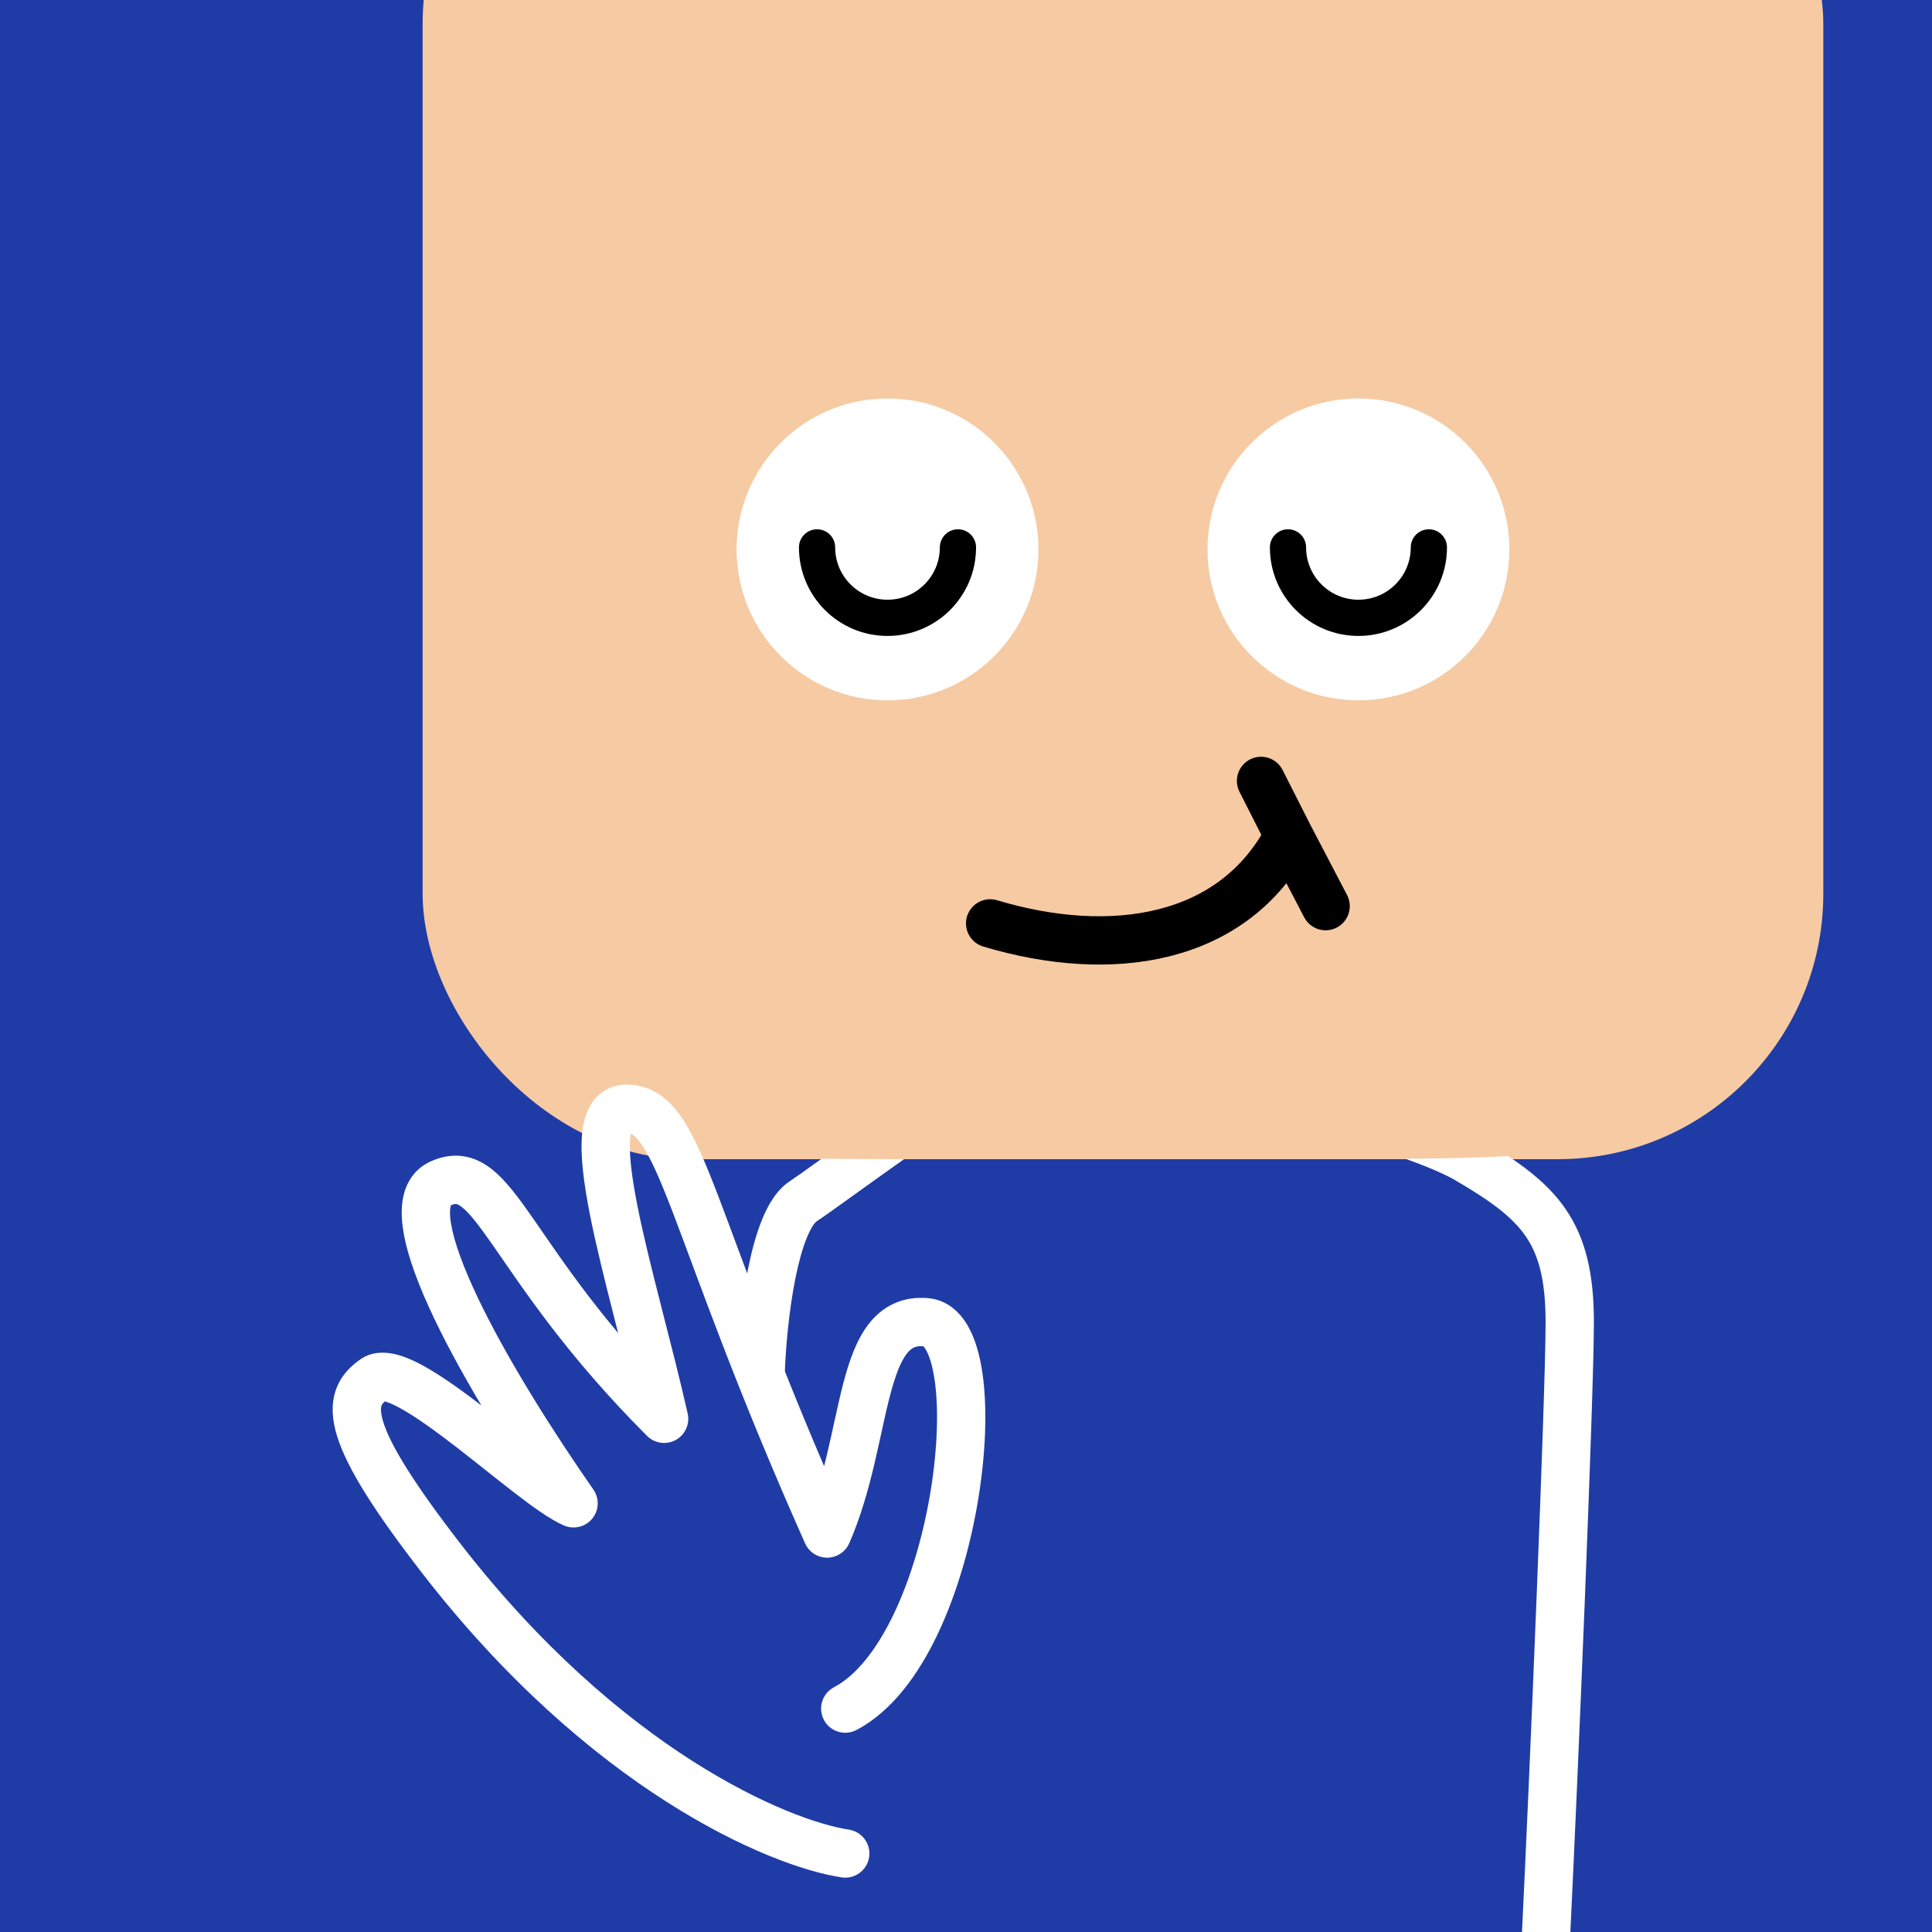
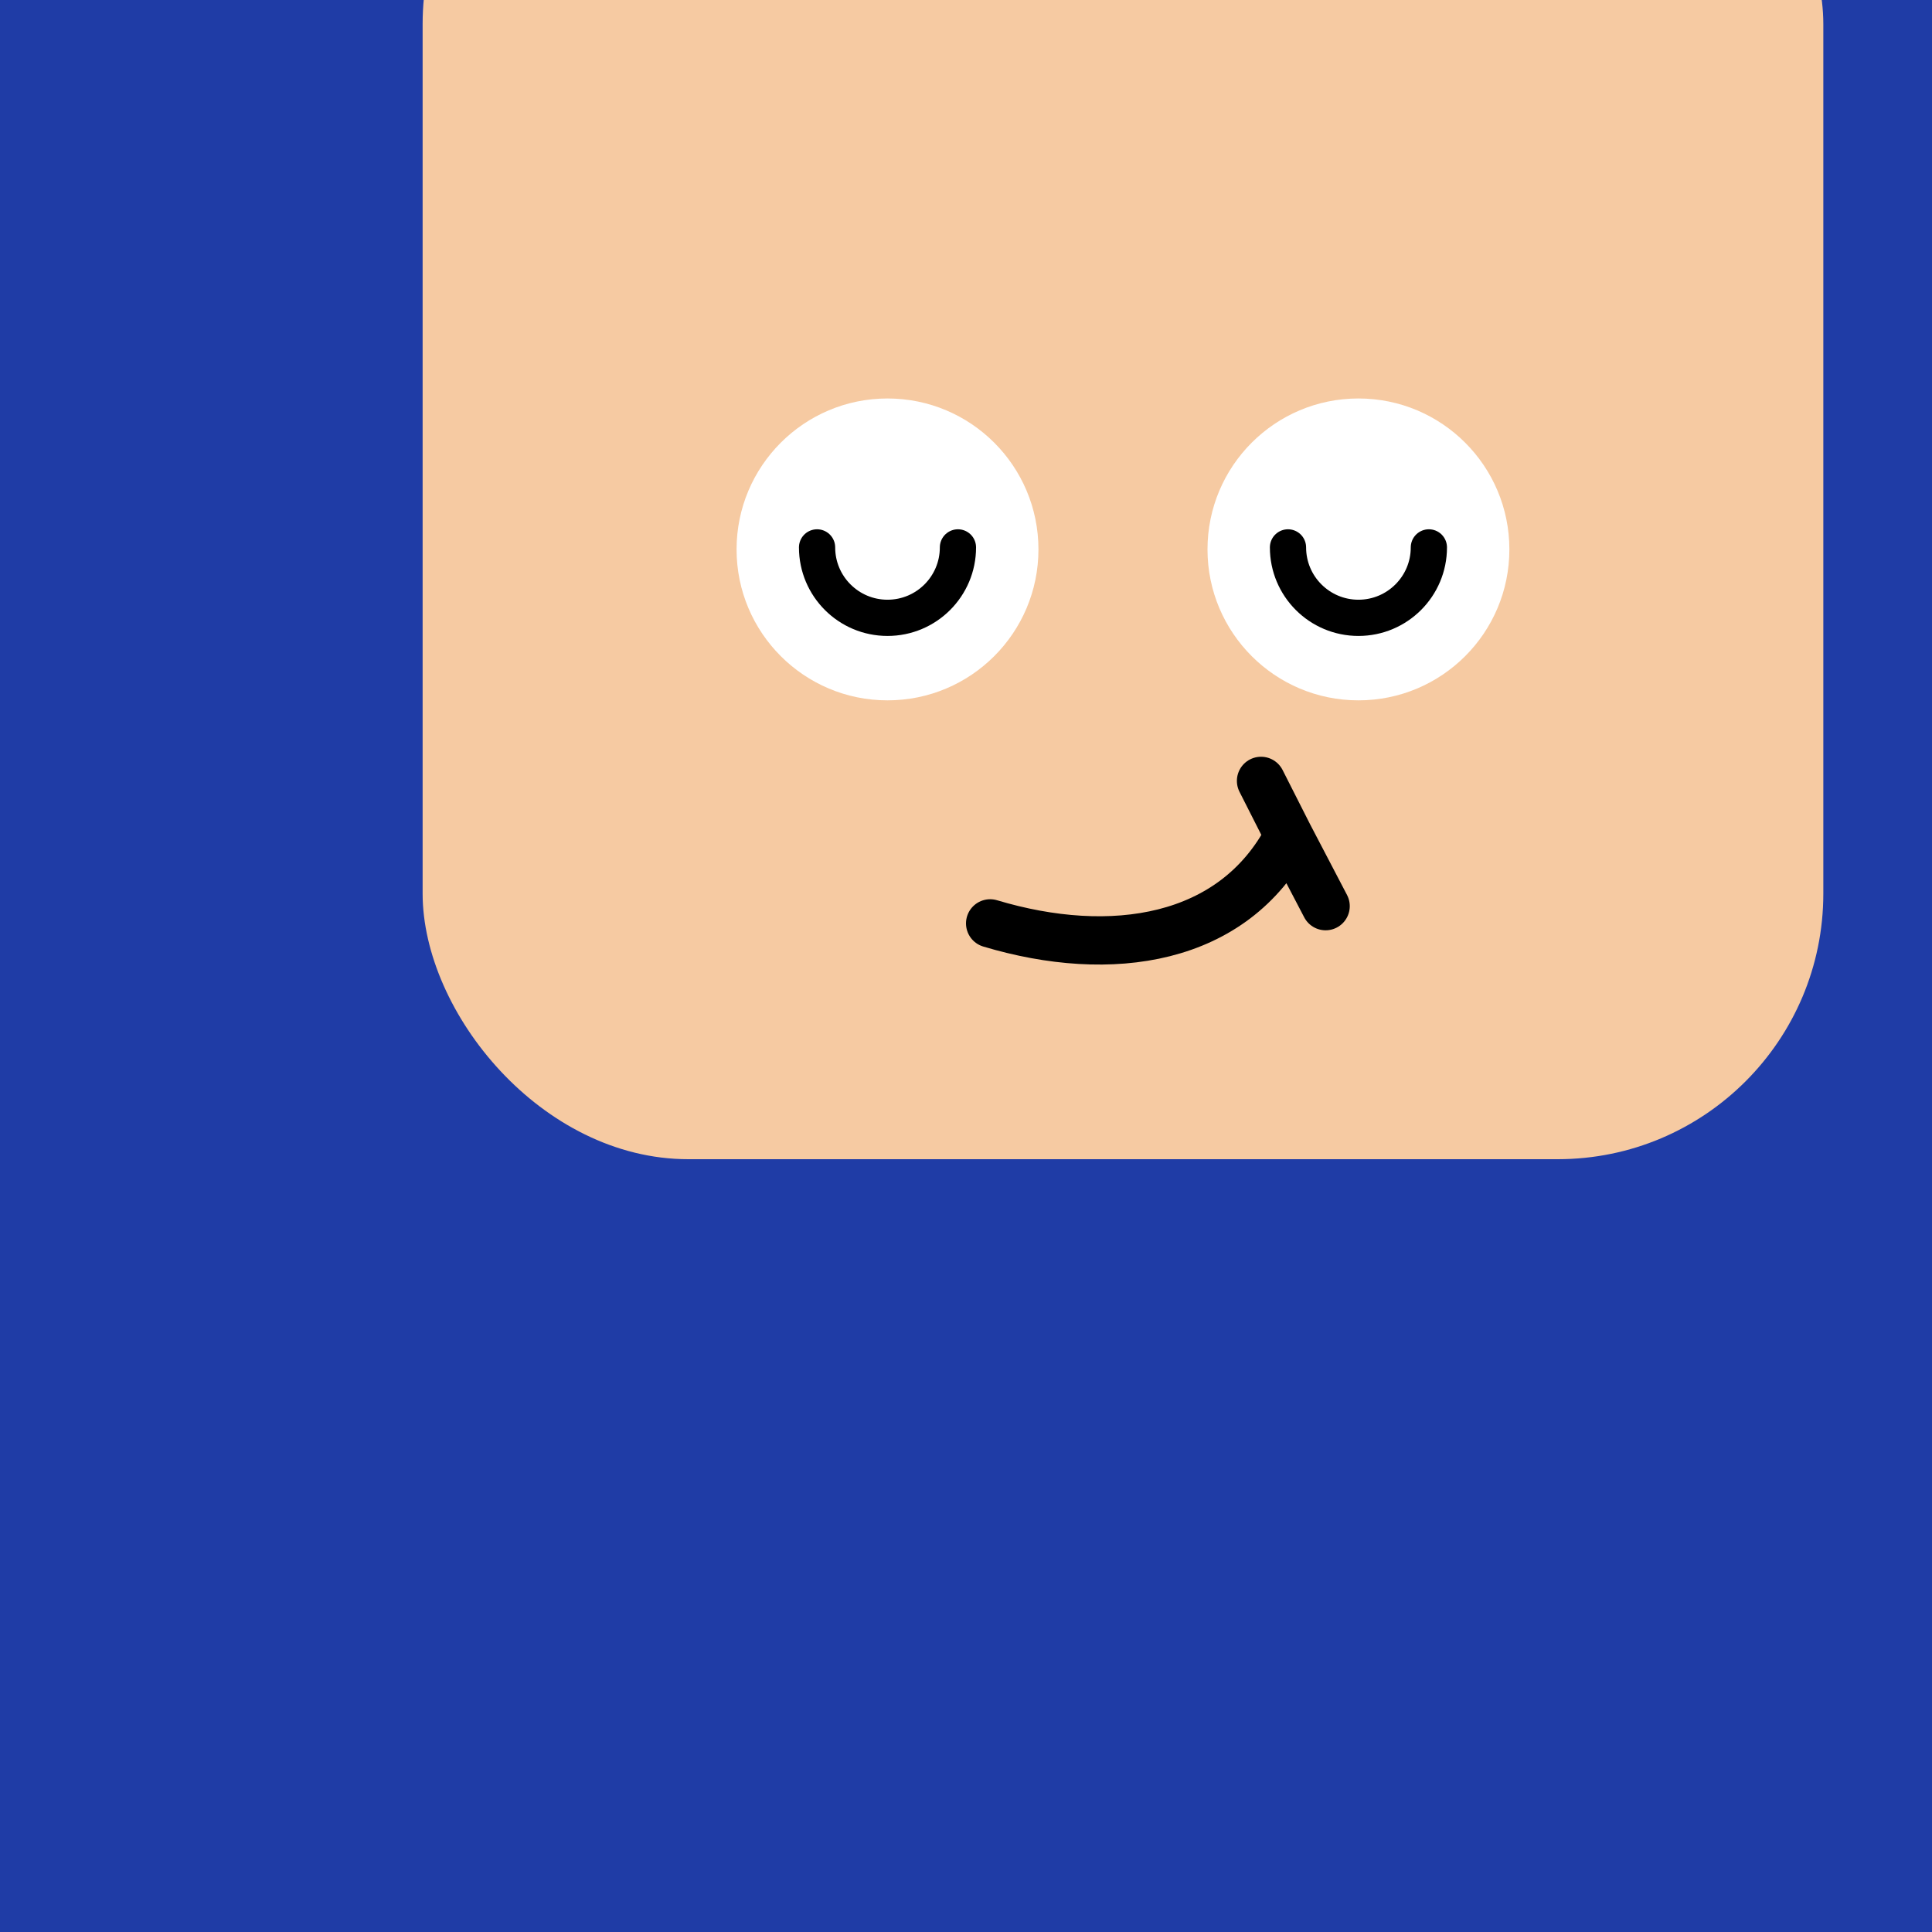
<svg xmlns="http://www.w3.org/2000/svg" width="48" height="48" viewBox="0 0 160 160" fill="none">
  <rect x="0" y="0" width="160" height="160" fill="#808080" stroke="none" />
  <g clip-path="url(#clip0_439_4264)">
    <rect width="160" height="160" fill="#1F3CA6" />
    <rect x="35" y="-20" width="116" height="116" rx="22" fill="#F6CAA2" />
  </g>
  <defs>
    <clipPath id="clip0_439_4264">
      <rect width="160" height="160" fill="white" />
    </clipPath>
  </defs>
  <path d="M73.5 58C80.403 58 86 52.404 86 45.5C86 38.596 80.403 33 73.5 33C66.596 33 61 38.596 61 45.5C61 52.404 66.596 58 73.5 58Z" fill="white" />
  <path d="M67.666 45.333C67.666 48.555 70.278 51.166 73.5 51.166C76.721 51.166 79.333 48.555 79.333 45.333" stroke="black" stroke-width="3" stroke-linecap="round" />
  <path d="M112.5 58C119.404 58 125 52.404 125 45.5C125 38.596 119.404 33 112.5 33C105.596 33 100 38.596 100 45.5C100 52.404 105.596 58 112.5 58Z" fill="white" />
  <path d="M106.666 45.333C106.666 48.555 109.278 51.166 112.5 51.166C115.721 51.166 118.333 48.555 118.333 45.333" stroke="black" stroke-width="3" stroke-linecap="round" />
  <path d="M82 76.471C92 79.471 102.166 77.97 106.725 69.192M106.725 69.192L109.782 75.043M106.725 69.192L104.434 64.671" stroke="black" stroke-width="4" stroke-linecap="round" />
  <g clip-path="url(#clip0_439_7136)">
    <path fill-rule="evenodd" clip-rule="evenodd" d="M68.053 95.953C66.847 96.819 65.921 97.481 65.39 97.835C64.27 98.582 63.574 99.863 63.111 100.998C62.617 102.209 62.24 103.638 61.951 105.08C61.37 107.972 61.087 111.184 61.001 113.423C60.958 114.526 61.818 115.455 62.922 115.498C64.026 115.54 64.955 114.68 64.998 113.576C65.078 111.482 65.345 108.493 65.872 105.868C66.137 104.552 66.454 103.394 66.815 102.507C67.208 101.544 67.528 101.217 67.609 101.163C68.276 100.718 69.466 99.863 70.91 98.825L70.91 98.825C71.17 98.639 71.438 98.446 71.712 98.249C72.684 97.551 73.754 96.785 74.869 95.998C72.445 95.994 70.178 95.983 68.053 95.953ZM116.415 95.971C118.228 96.627 119.633 97.227 120.491 97.727C123.473 99.466 125.249 100.779 126.351 102.382C127.409 103.921 127.999 105.965 127.999 109.499C127.999 115.438 126.67 147.381 126.002 160.901C125.948 162.004 126.798 162.943 127.901 162.997C129.005 163.052 129.943 162.202 129.998 161.099C130.663 147.619 131.999 115.56 131.999 109.499C131.999 105.534 131.339 102.577 129.647 100.116C128.458 98.387 126.839 97.027 124.895 95.742C122.338 95.876 119.523 95.94 116.415 95.971Z" fill="white" />
-     <path d="M69.7 155.477C70.792 155.643 71.812 154.892 71.977 153.799C72.143 152.707 71.391 151.688 70.299 151.522L69.7 155.477ZM36.5 129L38.082 127.777L36.5 129ZM47.5 124.5L46.712 126.338C47.533 126.69 48.487 126.455 49.051 125.762C49.615 125.07 49.651 124.088 49.14 123.355L47.5 124.5ZM55 117.5L53.586 118.914C54.215 119.544 55.186 119.681 55.966 119.251C56.746 118.821 57.147 117.927 56.95 117.058L55 117.5ZM68.5 127L66.673 127.813C66.995 128.537 67.714 129.002 68.506 129C69.298 128.997 70.014 128.527 70.332 127.801L68.5 127ZM69.068 139.73C68.091 140.244 67.716 141.454 68.23 142.431C68.744 143.409 69.954 143.784 70.931 143.27L69.068 139.73ZM70.299 151.522C65.407 150.781 51.434 145.056 38.082 127.777L34.917 130.223C48.765 148.144 63.593 154.552 69.7 155.477L70.299 151.522ZM70.332 127.801C71.278 125.639 71.904 123.379 72.402 121.282C72.925 119.077 73.258 117.29 73.709 115.568C74.151 113.875 74.591 112.765 75.089 112.116C75.314 111.823 75.513 111.676 75.685 111.597C75.852 111.52 76.103 111.456 76.516 111.492L76.867 107.507C75.857 107.419 74.895 107.557 74.013 107.963C73.137 108.366 72.452 108.981 71.916 109.681C70.891 111.016 70.295 112.812 69.839 114.556C69.39 116.272 68.962 118.453 68.51 120.358C68.033 122.37 67.472 124.36 66.667 126.198L70.332 127.801ZM76.516 111.492C76.337 111.476 76.429 111.347 76.692 111.806C76.963 112.28 77.23 113.097 77.404 114.294C77.747 116.662 77.646 119.961 77.069 123.489C76.493 127.005 75.466 130.613 74.047 133.603C72.602 136.645 70.88 138.776 69.068 139.73L70.931 143.27C73.87 141.723 76.07 138.667 77.66 135.319C79.275 131.917 80.395 127.932 81.016 124.135C81.636 120.351 81.782 116.619 81.362 113.721C81.154 112.285 80.788 110.911 80.164 109.82C79.532 108.715 78.469 107.648 76.867 107.507L76.516 111.492ZM56.95 117.058C56.278 114.09 55.468 110.972 54.714 108.015C53.955 105.038 53.255 102.229 52.777 99.803C52.289 97.325 52.079 95.459 52.188 94.289C52.243 93.695 52.36 93.546 52.329 93.587C52.295 93.633 52.217 93.712 52.093 93.768C51.975 93.822 51.899 93.817 51.919 93.817L52.08 89.821C50.908 89.774 49.842 90.234 49.126 91.191C48.509 92.016 48.287 93.033 48.205 93.92C48.038 95.715 48.361 98.079 48.852 100.576C49.355 103.125 50.082 106.036 50.838 109.003C51.599 111.99 52.392 115.04 53.049 117.942L56.95 117.058ZM51.919 93.817C52.166 93.827 52.534 93.878 53.195 94.87C53.912 95.944 54.684 97.708 55.757 100.507C57.861 105.996 60.894 114.834 66.673 127.813L70.327 126.186C64.605 113.336 61.638 104.674 59.492 99.075C58.44 96.33 57.525 94.153 56.523 92.65C55.466 91.065 54.083 89.901 52.08 89.821L51.919 93.817ZM49.14 123.355C45.802 118.573 41.997 112.55 39.593 107.522C38.38 104.983 37.596 102.846 37.348 101.31C37.224 100.538 37.264 100.087 37.326 99.871C37.353 99.78 37.372 99.767 37.354 99.79C37.331 99.817 37.306 99.83 37.312 99.828L35.688 96.172C34.508 96.697 33.799 97.666 33.483 98.764C33.19 99.781 33.23 100.895 33.4 101.947C33.741 104.061 34.727 106.616 35.985 109.247C38.524 114.559 42.469 120.786 45.86 125.645L49.14 123.355ZM37.312 99.828C37.616 99.692 37.747 99.706 37.783 99.711C37.827 99.717 37.964 99.745 38.233 99.953C38.87 100.445 39.646 101.442 40.907 103.254C43.329 106.734 46.924 112.252 53.586 118.914L56.414 116.086C50.04 109.712 46.635 104.481 44.191 100.969C43.019 99.286 41.895 97.727 40.678 96.787C40.021 96.279 39.242 95.872 38.321 95.747C37.392 95.621 36.509 95.808 35.688 96.172L37.312 99.828ZM38.082 127.777C34.118 122.646 32.331 119.628 31.752 117.802C31.477 116.934 31.549 116.557 31.591 116.428C31.627 116.32 31.719 116.14 32.129 115.86L29.871 112.558C29.03 113.133 28.196 113.95 27.792 115.176C27.395 116.38 27.515 117.674 27.939 119.01C28.756 121.591 30.969 125.114 34.917 130.223L38.082 127.777ZM32.129 115.86C31.752 116.118 31.499 115.969 31.822 116.045C32.098 116.111 32.544 116.289 33.174 116.636C34.42 117.324 35.972 118.441 37.655 119.736C38.485 120.375 39.326 121.042 40.157 121.701C40.984 122.357 41.804 123.008 42.575 123.603C44.043 124.734 45.56 125.845 46.712 126.338L48.288 122.662C47.689 122.405 46.582 121.641 45.018 120.435C44.273 119.861 43.477 119.228 42.643 118.567C41.814 117.91 40.952 117.226 40.095 116.567C38.402 115.263 36.642 113.981 35.107 113.134C34.346 112.714 33.534 112.34 32.744 112.153C32 111.977 30.873 111.873 29.871 112.558L32.129 115.86Z" fill="white" />
  </g>
  <defs>
    <clipPath id="clip0_439_7136">
-       <rect width="160" height="160" fill="white" />
-     </clipPath>
+       </clipPath>
  </defs>
</svg>